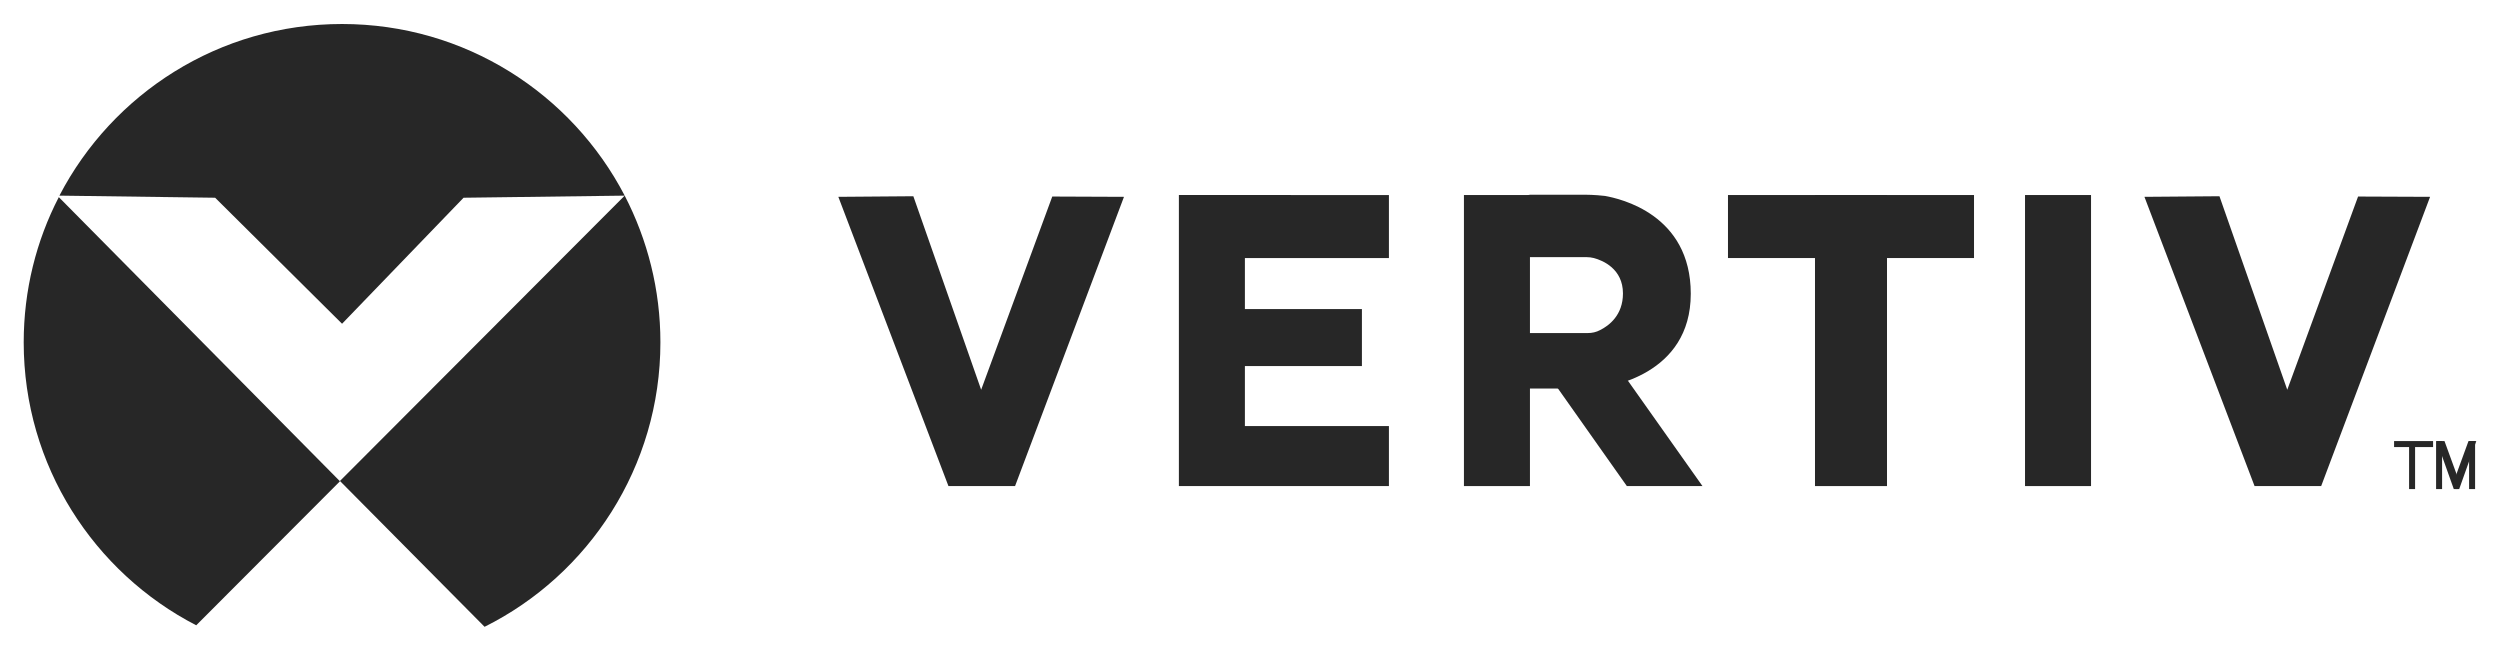
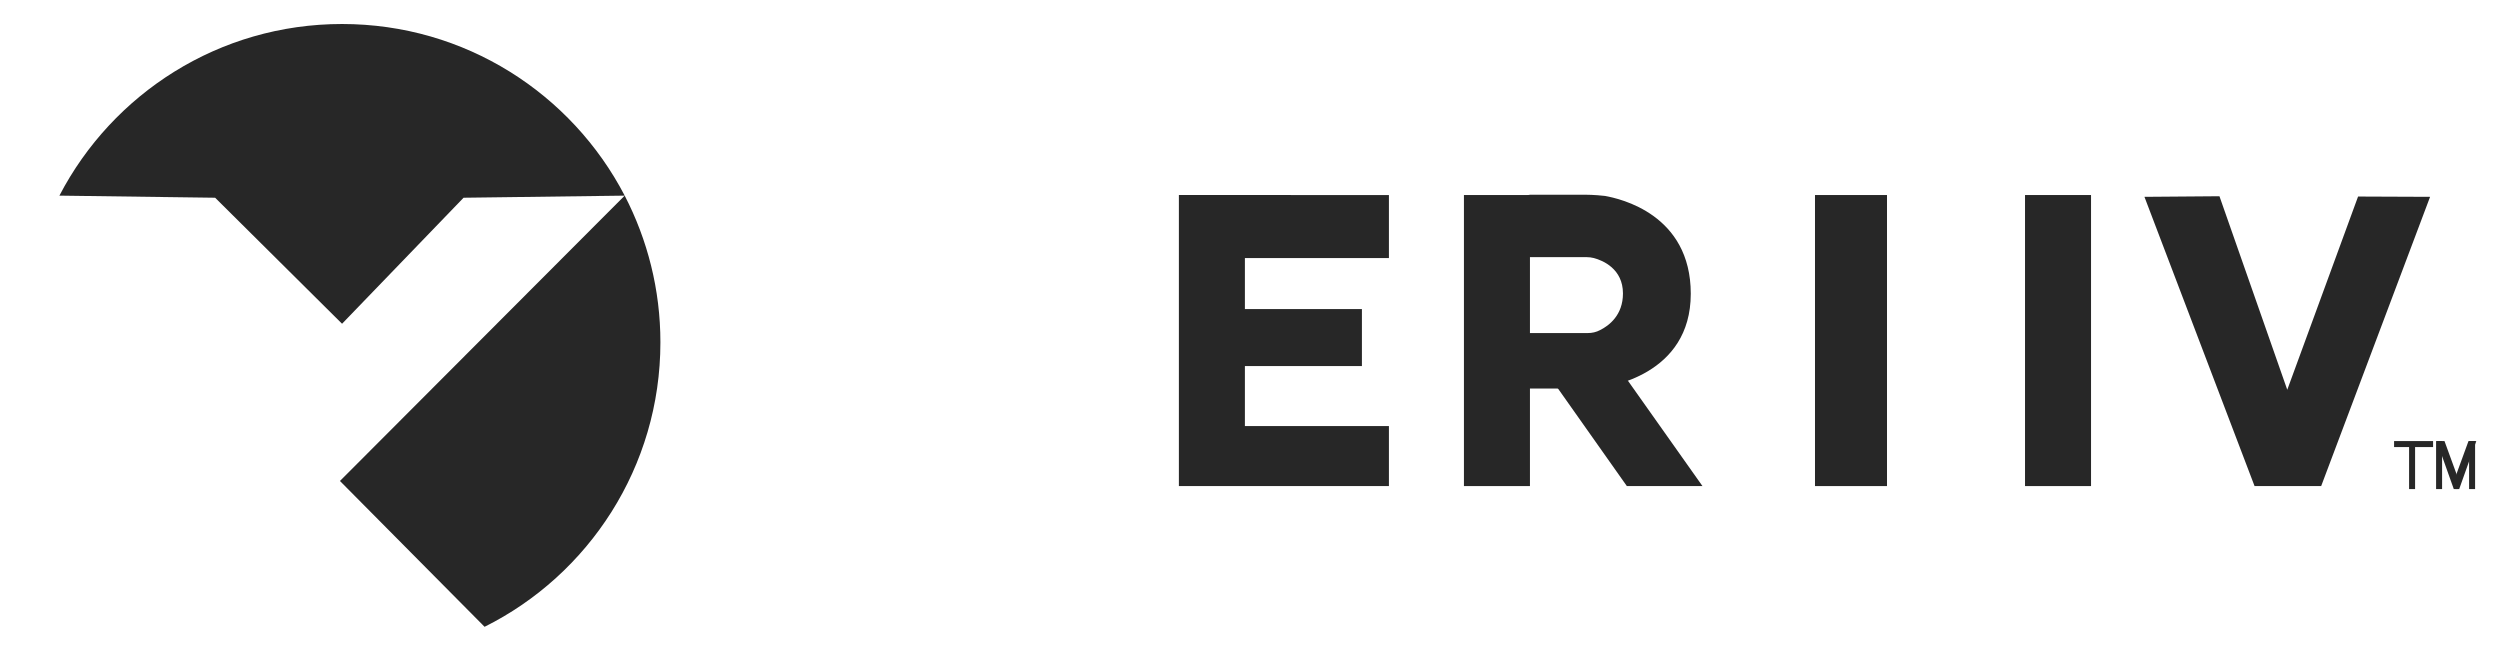
<svg xmlns="http://www.w3.org/2000/svg" version="1.1" id="Layer_1" x="0" y="0" viewBox="-445.2 67.5 833.2 217" style="enable-background:new -445.2 67.5 833.2 217" xml:space="preserve">
  <style> .st0{fill:#272727} </style>
  <g id="XMLID_44_">
    <path id="XMLID_48_" class="st0" d="m-331.2 175.4 40.5-42 53.7-.7c-17.7-34-53.2-57.2-94.2-57.2s-76.5 23.2-94.2 57.2l51.9.7 42.3 42z" />
-     <path id="XMLID_50_" class="st0" d="M-425.6 133.2c-7.5 14.5-11.7 31-11.7 48.4 0 41.1 23.4 76.7 57.5 94.3l47.9-48-93.7-94.7z" />
    <path id="XMLID_53_" class="st0" d="M-225.1 181.6c0-17.6-4.3-34.2-11.9-48.9l-94.9 95.1 48.2 48.6c34.7-17.3 58.6-53.3 58.6-94.8z" />
  </g>
-   <path id="XMLID_45_" class="st0" d="m-140.8 132.9-25 .2 36.7 96.4h22.2l36.3-96.4-23.9-.1-23.7 64.4z" />
  <path id="XMLID_47_" class="st0" d="M-52.3 132.5v97h70v-20h-48v-20h39v-19h-39v-17h48v-21z" />
  <path id="XMLID_55_" class="st0" d="m294.5 132.9-25 .2 36.7 96.4h22.2l36.3-96.4-24-.1-23.6 64.4z" />
  <path id="XMLID_58_" class="st0" d="M159.7 132.5h24v97h-24z" />
-   <path id="XMLID_60_" class="st0" d="M130.7 132.5h82v21h-82z" />
  <path id="XMLID_59_" class="st0" d="M229.7 132.5h22v97h-22z" />
  <path id="XMLID_61_" class="st0" d="M357.7 215.5h2v15h-2z" />
  <path id="XMLID_2_" class="st0" d="M366.7 214.5h2v16h-2z" />
  <path id="XMLID_4_" class="st0" d="m366.9 214.5 5.7 16h1.3l.6-2.3-5-13.7z" />
  <path id="XMLID_6_" class="st0" d="m380.1 214.5-5.7 16h-1.2l-.7-2.3 5-13.7z" />
  <path id="XMLID_3_" class="st0" d="M377.7 214.5h2v16h-2z" />
  <path id="XMLID_57_" class="st0" d="M352.7 214.5h13v2h-13z" />
  <path id="XMLID_56_" class="st0" d="M42.7 132.5h22v97h-22z" />
  <path id="XMLID_65_" class="st0" d="M64.8 132.4h18.5c2.3 0 5.9.3 6.4.4 5 .9 28.6 6.1 28.6 32.6 0 27.2-27.5 31.1-31.7 31.6H64.8c-5.1 0-5.1-18.5 0-18.5H84c1.4 0 2.8-.3 4.1-1 3-1.5 7.6-5 7.6-12.2 0-8.2-6.7-11-9.7-11.8-.8-.2-1.6-.3-2.4-.3H64.8c-5.1.1-5.1-20.8 0-20.8z" />
  <path id="XMLID_66_" class="st0" d="m73.7 196.5 23.3 33h25.2l-31.7-44.8z" />
  <path id="XMLID_7_" class="st0" d="M58.6 132.9h20.8" />
</svg>